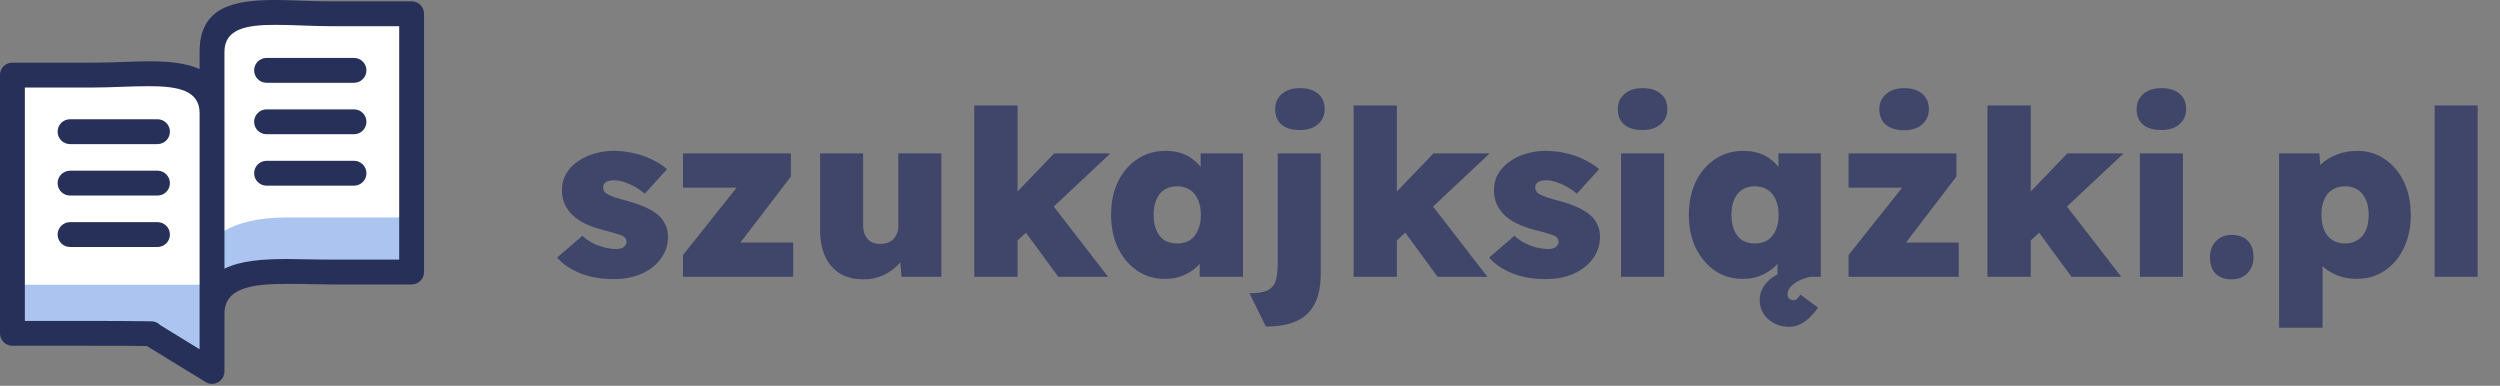
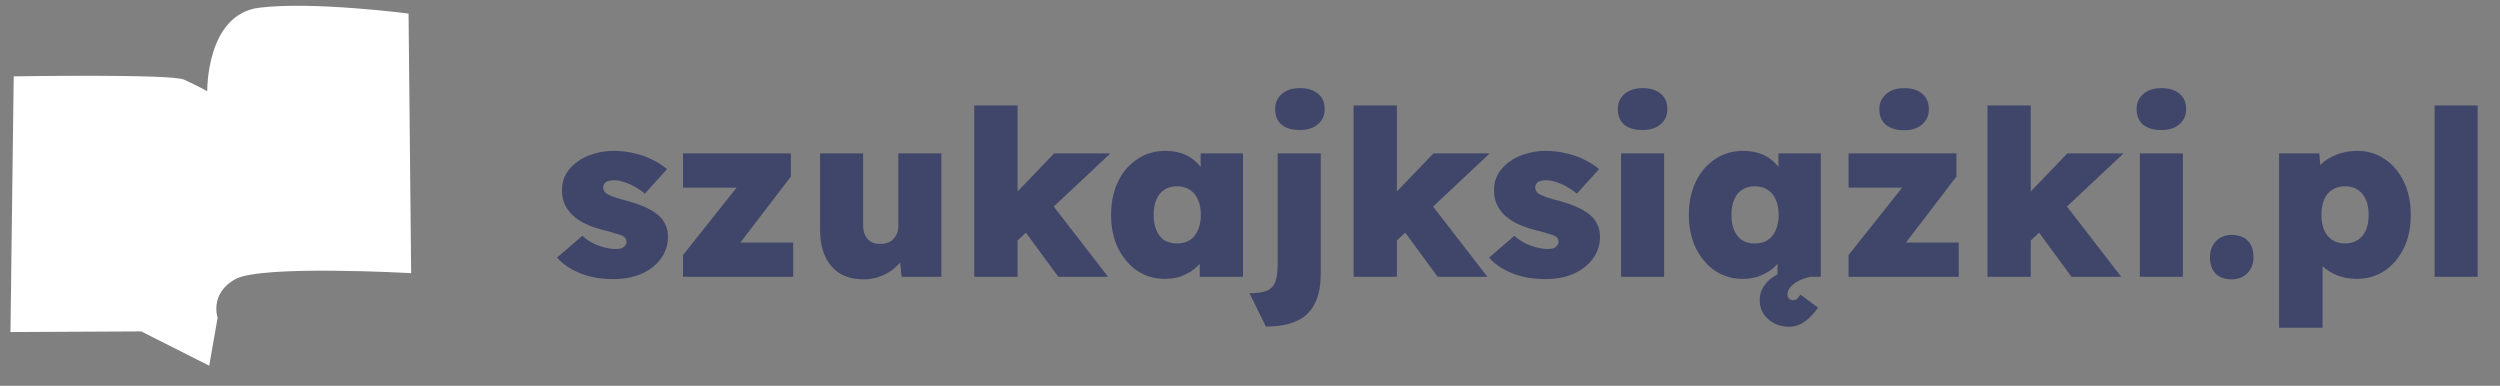
<svg xmlns="http://www.w3.org/2000/svg" width="324" height="50" viewBox="0 0 324 50" fill="none">
  <rect x="0" y="0" width="324" height="50" fill="#808080" stroke="none" />
  <path fill-rule="evenodd" clip-rule="evenodd" d="M27.112 47.395L18.303 42.95L1.357 43.034L1.777 9.897C1.777 9.897 22.162 9.561 23.84 10.316C25.518 11.071 26.86 11.826 26.86 11.826C26.86 11.826 26.697 1.875 33.571 1.004C40.446 0.134 52.949 1.76 52.949 1.76L53.285 35.4C53.285 35.4 33.99 34.309 30.55 36.154C27.111 38 28.202 41.188 28.202 41.188L27.112 47.395Z" fill="white" />
-   <path fill-rule="evenodd" clip-rule="evenodd" d="M2.154 36.903H27.572L27.488 31.371C27.488 31.371 29.166 28.183 37.219 28.183H53.212L53.285 35.399L30.551 36.154C30.551 36.154 28.308 37.412 28.058 40.425C27.807 43.438 27.112 47.395 27.112 47.395C27.112 47.395 19.438 43.522 18.871 43.235C18.303 42.949 1.357 43.033 1.357 43.033L2.154 36.903Z" fill="#ABC4F0" />
-   <path d="M45.88 20.841C46.769 20.841 47.49 21.562 47.49 22.452C47.49 23.341 46.769 24.062 45.88 24.062H34.547C33.656 24.062 32.935 23.341 32.935 22.452C32.935 21.562 33.656 20.841 34.547 20.841H45.88ZM9.078 32.011C8.188 32.011 7.467 31.29 7.467 30.401C7.467 29.511 8.188 28.79 9.078 28.79H20.412C21.301 28.79 22.022 29.511 22.022 30.401C22.022 31.29 21.301 32.011 20.412 32.011H9.078ZM45.88 14.174C46.769 14.174 47.49 14.895 47.49 15.785C47.49 16.674 46.769 17.395 45.88 17.395H34.547C33.656 17.395 32.935 16.674 32.935 15.785C32.935 14.895 33.656 14.174 34.547 14.174H45.88ZM9.078 25.344C8.188 25.344 7.467 24.623 7.467 23.733C7.467 22.844 8.188 22.122 9.078 22.122H20.412C21.301 22.122 22.022 22.844 22.022 23.733C22.022 24.623 21.301 25.344 20.412 25.344H9.078ZM45.88 7.507C46.769 7.507 47.49 8.228 47.49 9.117C47.49 10.007 46.769 10.728 45.88 10.728H34.547C33.656 10.728 32.935 10.007 32.935 9.117C32.935 8.228 33.656 7.507 34.547 7.507H45.88ZM9.078 18.676C8.188 18.676 7.467 17.956 7.467 17.066C7.467 16.176 8.188 15.455 9.078 15.455H20.412C21.301 15.455 22.022 16.176 22.022 17.066C22.022 17.956 21.301 18.676 20.412 18.676H9.078ZM29.089 14.65L29.09 14.666V34.825C31.164 33.779 34.058 33.568 37.213 33.568C37.806 33.568 38.895 33.59 39.995 33.611C40.775 33.626 41.566 33.641 42.813 33.641H51.736V3.394H42.813C41.709 3.394 40.373 3.346 39.06 3.299C37.97 3.26 36.897 3.221 35.672 3.221C31.985 3.221 29.089 3.715 29.089 6.717V14.65ZM3.221 11.343V41.59H12.145C12.736 41.59 13.914 41.595 15.967 41.606C17.15 41.613 18.301 41.623 19.425 41.638C19.486 41.636 19.547 41.637 19.608 41.641L19.63 41.642C20.084 41.647 20.491 41.84 20.78 42.147L25.868 45.263V14.653C25.86 11.662 22.967 11.17 19.285 11.17C18.06 11.17 16.987 11.208 15.896 11.248C14.584 11.294 13.248 11.343 12.145 11.343H3.221ZM26.543 49.444L19.028 44.842C18.013 44.83 16.991 44.82 15.955 44.815C15.525 44.812 14.166 44.811 12.145 44.811H1.611C0.721 44.811 0 44.09 0 43.201V9.732L0.001 9.69L0.002 9.649V9.649L0.004 9.608L0.008 9.567V9.567L0.013 9.527L0.019 9.487L0.025 9.447L0.033 9.407L0.041 9.368L0.05 9.329L0.061 9.291L0.073 9.253L0.084 9.215L0.098 9.178L0.112 9.141L0.126 9.105L0.143 9.069L0.159 9.033L0.176 8.999L0.194 8.964L0.213 8.93V8.93L0.234 8.897L0.254 8.864L0.275 8.831L0.297 8.8L0.32 8.768L0.344 8.738L0.368 8.707L0.393 8.678L0.418 8.649L0.444 8.621L0.472 8.593L0.5 8.566L0.528 8.54L0.556 8.514L0.586 8.489L0.617 8.465L0.647 8.441L0.678 8.418L0.71 8.396V8.396L0.742 8.375L0.776 8.354L0.809 8.335L0.843 8.315L0.877 8.297L0.912 8.28L0.948 8.263L0.984 8.248L1.02 8.233L1.057 8.219V8.219L1.094 8.206L1.132 8.194V8.193L1.17 8.182V8.182L1.208 8.172L1.246 8.162L1.286 8.154V8.153L1.326 8.146L1.366 8.14L1.406 8.134L1.446 8.129L1.487 8.126L1.528 8.123L1.569 8.122V8.122L1.611 8.121H1.625H12.145C13.495 8.121 14.649 8.08 15.784 8.039C17.055 7.993 18.304 7.948 19.285 7.948C21.84 7.948 24.139 8.154 25.868 8.954V6.717C25.868 0.948 30.181 0 35.672 0C36.653 0 37.903 0.045 39.174 0.09C40.308 0.131 41.463 0.173 42.813 0.173H53.346C54.236 0.173 54.958 0.894 54.958 1.783V35.252C54.958 36.142 54.236 36.863 53.346 36.863H42.813C42.175 36.863 41.056 36.841 39.945 36.82C39.18 36.805 38.421 36.79 37.213 36.79C32.799 36.79 29.098 37.227 29.09 40.656V48.134C29.09 49.024 28.368 49.745 27.479 49.745C27.13 49.745 26.806 49.634 26.543 49.444Z" fill="#263059" />
  <path d="M79.519 36.172C77.859 36.172 76.399 35.912 75.139 35.392C73.879 34.872 72.899 34.202 72.199 33.382L75.469 30.562C76.109 31.142 76.829 31.572 77.629 31.852C78.449 32.132 79.169 32.272 79.789 32.272C80.009 32.272 80.209 32.252 80.389 32.212C80.569 32.172 80.709 32.112 80.809 32.032C80.929 31.932 81.019 31.832 81.079 31.732C81.159 31.612 81.199 31.482 81.199 31.342C81.199 31.002 81.029 30.742 80.689 30.562C80.509 30.482 80.209 30.382 79.789 30.262C79.389 30.122 78.849 29.972 78.169 29.812C77.329 29.592 76.579 29.332 75.919 29.032C75.259 28.712 74.699 28.342 74.239 27.922C73.799 27.502 73.449 27.022 73.189 26.482C72.949 25.922 72.829 25.312 72.829 24.652C72.829 23.852 73.009 23.142 73.369 22.522C73.729 21.902 74.229 21.372 74.869 20.932C75.509 20.472 76.229 20.132 77.029 19.912C77.829 19.672 78.649 19.552 79.489 19.552C80.429 19.552 81.309 19.652 82.129 19.852C82.969 20.032 83.749 20.302 84.469 20.662C85.209 21.002 85.869 21.422 86.449 21.922L83.569 25.102C83.229 24.802 82.829 24.522 82.369 24.262C81.929 24.002 81.469 23.792 80.989 23.632C80.509 23.452 80.059 23.362 79.639 23.362C79.379 23.362 79.159 23.382 78.979 23.422C78.799 23.462 78.649 23.522 78.529 23.602C78.409 23.682 78.319 23.782 78.259 23.902C78.199 24.022 78.169 24.152 78.169 24.292C78.169 24.472 78.219 24.642 78.319 24.802C78.419 24.962 78.579 25.092 78.799 25.192C78.979 25.292 79.279 25.422 79.699 25.582C80.139 25.722 80.769 25.902 81.589 26.122C82.509 26.382 83.309 26.682 83.989 27.022C84.669 27.362 85.219 27.752 85.639 28.192C85.939 28.532 86.169 28.912 86.329 29.332C86.489 29.732 86.569 30.182 86.569 30.682C86.569 31.742 86.259 32.692 85.639 33.532C85.039 34.352 84.209 35.002 83.149 35.482C82.089 35.942 80.879 36.172 79.519 36.172ZM88.518 35.872V33.052L97.158 22.192V24.322H88.518V19.882H102.498V22.882L94.488 33.352L94.368 31.432H102.798V35.872H88.518ZM111.92 36.202C110.72 36.202 109.7 35.952 108.86 35.452C108.02 34.932 107.38 34.192 106.94 33.232C106.5 32.272 106.28 31.112 106.28 29.752V19.882H111.86V29.182C111.86 29.702 111.95 30.142 112.13 30.502C112.31 30.862 112.56 31.142 112.88 31.342C113.2 31.522 113.59 31.612 114.05 31.612C114.41 31.612 114.73 31.562 115.01 31.462C115.31 31.362 115.56 31.212 115.76 31.012C115.96 30.792 116.12 30.552 116.24 30.292C116.36 30.012 116.42 29.712 116.42 29.392V19.882H122V35.872H116.84L116.54 32.632L117.59 32.272C117.37 33.012 116.98 33.682 116.42 34.282C115.86 34.882 115.19 35.352 114.41 35.692C113.63 36.032 112.8 36.202 111.92 36.202ZM131.726 31.312L129.206 27.592L136.616 19.882H143.906L131.726 31.312ZM126.266 35.872V13.672H131.876V35.872H126.266ZM137.156 35.872L131.696 28.432L135.626 25.552L143.606 35.872H137.156ZM150.953 36.142C149.633 36.142 148.443 35.792 147.383 35.092C146.343 34.372 145.513 33.392 144.893 32.152C144.293 30.892 143.993 29.462 143.993 27.862C143.993 26.222 144.293 24.782 144.893 23.542C145.493 22.302 146.323 21.332 147.383 20.632C148.443 19.912 149.663 19.552 151.043 19.552C151.783 19.552 152.463 19.652 153.083 19.852C153.703 20.052 154.243 20.342 154.703 20.722C155.163 21.102 155.563 21.532 155.903 22.012C156.243 22.492 156.523 23.012 156.743 23.572L155.603 23.512V19.882H161.093V35.872H155.483V31.972L156.713 32.032C156.533 32.612 156.263 33.152 155.903 33.652C155.563 34.152 155.143 34.592 154.643 34.972C154.143 35.332 153.583 35.622 152.963 35.842C152.363 36.042 151.693 36.142 150.953 36.142ZM152.543 31.552C153.183 31.552 153.733 31.412 154.193 31.132C154.653 30.832 155.003 30.402 155.243 29.842C155.503 29.282 155.633 28.622 155.633 27.862C155.633 27.082 155.503 26.412 155.243 25.852C155.003 25.292 154.653 24.872 154.193 24.592C153.733 24.292 153.183 24.142 152.543 24.142C151.903 24.142 151.353 24.292 150.893 24.592C150.453 24.872 150.113 25.292 149.873 25.852C149.633 26.412 149.513 27.082 149.513 27.862C149.513 28.622 149.633 29.282 149.873 29.842C150.113 30.402 150.453 30.832 150.893 31.132C151.353 31.412 151.903 31.552 152.543 31.552ZM164.059 42.322L161.929 38.002C162.909 38.002 163.659 37.892 164.179 37.672C164.719 37.452 165.089 37.062 165.289 36.502C165.489 35.942 165.589 35.142 165.589 34.102V19.882H171.169V35.422C171.169 37.082 170.899 38.412 170.359 39.412C169.839 40.432 169.049 41.172 167.989 41.632C166.949 42.092 165.639 42.322 164.059 42.322ZM168.469 16.852C167.449 16.852 166.659 16.622 166.099 16.162C165.539 15.682 165.259 15.012 165.259 14.152C165.259 13.352 165.539 12.702 166.099 12.202C166.679 11.682 167.469 11.422 168.469 11.422C169.469 11.422 170.249 11.662 170.809 12.142C171.389 12.602 171.679 13.272 171.679 14.152C171.679 14.952 171.389 15.602 170.809 16.102C170.229 16.602 169.449 16.852 168.469 16.852ZM180.886 31.312L178.366 27.592L185.776 19.882H193.066L180.886 31.312ZM175.426 35.872V13.672H181.036V35.872H175.426ZM186.316 35.872L180.856 28.432L184.786 25.552L192.766 35.872H186.316ZM200.31 36.172C198.65 36.172 197.19 35.912 195.93 35.392C194.67 34.872 193.69 34.202 192.99 33.382L196.26 30.562C196.9 31.142 197.62 31.572 198.42 31.852C199.24 32.132 199.96 32.272 200.58 32.272C200.8 32.272 201 32.252 201.18 32.212C201.36 32.172 201.5 32.112 201.6 32.032C201.72 31.932 201.81 31.832 201.87 31.732C201.95 31.612 201.99 31.482 201.99 31.342C201.99 31.002 201.82 30.742 201.48 30.562C201.3 30.482 201 30.382 200.58 30.262C200.18 30.122 199.64 29.972 198.96 29.812C198.12 29.592 197.37 29.332 196.71 29.032C196.05 28.712 195.49 28.342 195.03 27.922C194.59 27.502 194.24 27.022 193.98 26.482C193.74 25.922 193.62 25.312 193.62 24.652C193.62 23.852 193.8 23.142 194.16 22.522C194.52 21.902 195.02 21.372 195.66 20.932C196.3 20.472 197.02 20.132 197.82 19.912C198.62 19.672 199.44 19.552 200.28 19.552C201.22 19.552 202.1 19.652 202.92 19.852C203.76 20.032 204.54 20.302 205.26 20.662C206 21.002 206.66 21.422 207.24 21.922L204.36 25.102C204.02 24.802 203.62 24.522 203.16 24.262C202.72 24.002 202.26 23.792 201.78 23.632C201.3 23.452 200.85 23.362 200.43 23.362C200.17 23.362 199.95 23.382 199.77 23.422C199.59 23.462 199.44 23.522 199.32 23.602C199.2 23.682 199.11 23.782 199.05 23.902C198.99 24.022 198.96 24.152 198.96 24.292C198.96 24.472 199.01 24.642 199.11 24.802C199.21 24.962 199.37 25.092 199.59 25.192C199.77 25.292 200.07 25.422 200.49 25.582C200.93 25.722 201.56 25.902 202.38 26.122C203.3 26.382 204.1 26.682 204.78 27.022C205.46 27.362 206.01 27.752 206.43 28.192C206.73 28.532 206.96 28.912 207.12 29.332C207.28 29.732 207.36 30.182 207.36 30.682C207.36 31.742 207.05 32.692 206.43 33.532C205.83 34.352 205 35.002 203.94 35.482C202.88 35.942 201.67 36.172 200.31 36.172ZM210.089 35.872V19.882H215.669V35.872H210.089ZM212.879 16.852C211.859 16.852 211.069 16.622 210.509 16.162C209.949 15.682 209.669 15.012 209.669 14.152C209.669 13.352 209.949 12.702 210.509 12.202C211.089 11.682 211.879 11.422 212.879 11.422C213.879 11.422 214.659 11.662 215.219 12.142C215.799 12.602 216.089 13.272 216.089 14.152C216.089 14.952 215.799 15.602 215.219 16.102C214.639 16.602 213.859 16.852 212.879 16.852ZM225.835 36.142C224.515 36.142 223.325 35.792 222.265 35.092C221.225 34.372 220.395 33.392 219.775 32.152C219.175 30.892 218.875 29.462 218.875 27.862C218.875 26.222 219.175 24.782 219.775 23.542C220.375 22.302 221.205 21.332 222.265 20.632C223.325 19.912 224.545 19.552 225.925 19.552C226.665 19.552 227.345 19.652 227.965 19.852C228.585 20.052 229.125 20.342 229.585 20.722C230.045 21.102 230.445 21.532 230.785 22.012C231.125 22.492 231.405 23.012 231.625 23.572L230.485 23.512V19.882H235.975V35.872H230.365V31.972L231.595 32.032C231.415 32.612 231.145 33.152 230.785 33.652C230.445 34.152 230.025 34.592 229.525 34.972C229.025 35.332 228.465 35.622 227.845 35.842C227.245 36.042 226.575 36.142 225.835 36.142ZM227.425 31.552C228.065 31.552 228.615 31.412 229.075 31.132C229.535 30.832 229.885 30.402 230.125 29.842C230.385 29.282 230.515 28.622 230.515 27.862C230.515 27.082 230.385 26.412 230.125 25.852C229.885 25.292 229.535 24.872 229.075 24.592C228.615 24.292 228.065 24.142 227.425 24.142C226.785 24.142 226.235 24.292 225.775 24.592C225.335 24.872 224.995 25.292 224.755 25.852C224.515 26.412 224.395 27.082 224.395 27.862C224.395 28.622 224.515 29.282 224.755 29.842C224.995 30.402 225.335 30.832 225.775 31.132C226.235 31.412 226.785 31.552 227.425 31.552ZM231.835 42.352C231.115 42.352 230.465 42.192 229.885 41.872C229.325 41.572 228.875 41.162 228.535 40.642C228.215 40.122 228.055 39.542 228.055 38.902C228.055 38.382 228.165 37.902 228.385 37.462C228.605 37.022 228.925 36.612 229.345 36.232C229.785 35.872 230.335 35.542 230.995 35.242C231.655 34.922 232.435 34.652 233.335 34.432L234.595 35.872C234.075 35.992 233.585 36.162 233.125 36.382C232.685 36.622 232.325 36.892 232.045 37.192C231.785 37.492 231.655 37.812 231.655 38.152C231.655 38.372 231.725 38.552 231.865 38.692C232.005 38.832 232.185 38.902 232.405 38.902C232.605 38.902 232.765 38.842 232.885 38.722C233.025 38.602 233.175 38.422 233.335 38.182L235.615 39.862C235.375 40.242 235.065 40.622 234.685 41.002C234.325 41.382 233.905 41.702 233.425 41.962C232.945 42.222 232.415 42.352 231.835 42.352ZM239.572 35.872V33.052L248.212 22.192V24.322H239.572V19.882H253.552V22.882L245.542 33.352L245.422 31.432H253.852V35.872H239.572ZM246.772 16.882C245.772 16.882 244.982 16.642 244.402 16.162C243.842 15.682 243.562 15.012 243.562 14.152C243.562 13.352 243.852 12.702 244.432 12.202C245.012 11.682 245.792 11.422 246.772 11.422C247.772 11.422 248.552 11.662 249.112 12.142C249.692 12.622 249.982 13.292 249.982 14.152C249.982 14.952 249.692 15.612 249.112 16.132C248.532 16.632 247.752 16.882 246.772 16.882ZM263.035 31.312L260.515 27.592L267.925 19.882H275.215L263.035 31.312ZM257.575 35.872V13.672H263.185V35.872H257.575ZM268.465 35.872L263.005 28.432L266.935 25.552L274.915 35.872H268.465ZM277.325 35.872V19.882H282.905V35.872H277.325ZM280.115 16.852C279.095 16.852 278.305 16.622 277.745 16.162C277.185 15.682 276.905 15.012 276.905 14.152C276.905 13.352 277.185 12.702 277.745 12.202C278.325 11.682 279.115 11.422 280.115 11.422C281.115 11.422 281.895 11.662 282.455 12.142C283.035 12.602 283.325 13.272 283.325 14.152C283.325 14.952 283.035 15.602 282.455 16.102C281.875 16.602 281.095 16.852 280.115 16.852ZM289.232 36.202C288.332 36.202 287.632 35.952 287.132 35.452C286.652 34.952 286.412 34.242 286.412 33.322C286.412 32.482 286.672 31.792 287.192 31.252C287.712 30.712 288.392 30.442 289.232 30.442C290.112 30.442 290.802 30.692 291.302 31.192C291.802 31.692 292.052 32.402 292.052 33.322C292.052 34.162 291.792 34.852 291.272 35.392C290.752 35.932 290.072 36.202 289.232 36.202ZM295.368 42.472V19.882H300.588L300.858 23.422L299.778 23.152C299.898 22.472 300.228 21.862 300.768 21.322C301.328 20.782 302.018 20.352 302.838 20.032C303.658 19.712 304.548 19.552 305.508 19.552C306.848 19.552 308.038 19.912 309.078 20.632C310.118 21.332 310.938 22.302 311.538 23.542C312.138 24.782 312.438 26.222 312.438 27.862C312.438 29.462 312.138 30.892 311.538 32.152C310.938 33.392 310.108 34.372 309.048 35.092C307.988 35.792 306.778 36.142 305.418 36.142C304.518 36.142 303.658 35.982 302.838 35.662C302.038 35.322 301.358 34.872 300.798 34.312C300.258 33.732 299.908 33.082 299.748 32.362L301.008 31.942V42.472H295.368ZM303.918 31.552C304.558 31.552 305.108 31.402 305.568 31.102C306.028 30.802 306.378 30.382 306.618 29.842C306.858 29.282 306.978 28.622 306.978 27.862C306.978 27.082 306.858 26.422 306.618 25.882C306.378 25.322 306.028 24.892 305.568 24.592C305.108 24.292 304.558 24.142 303.918 24.142C303.278 24.142 302.728 24.292 302.268 24.592C301.808 24.872 301.458 25.292 301.218 25.852C300.978 26.412 300.858 27.082 300.858 27.862C300.858 28.622 300.978 29.282 301.218 29.842C301.458 30.382 301.808 30.802 302.268 31.102C302.728 31.402 303.278 31.552 303.918 31.552ZM315.525 35.872V13.672H321.105V35.872H315.525Z" fill="#40466A" />
</svg>